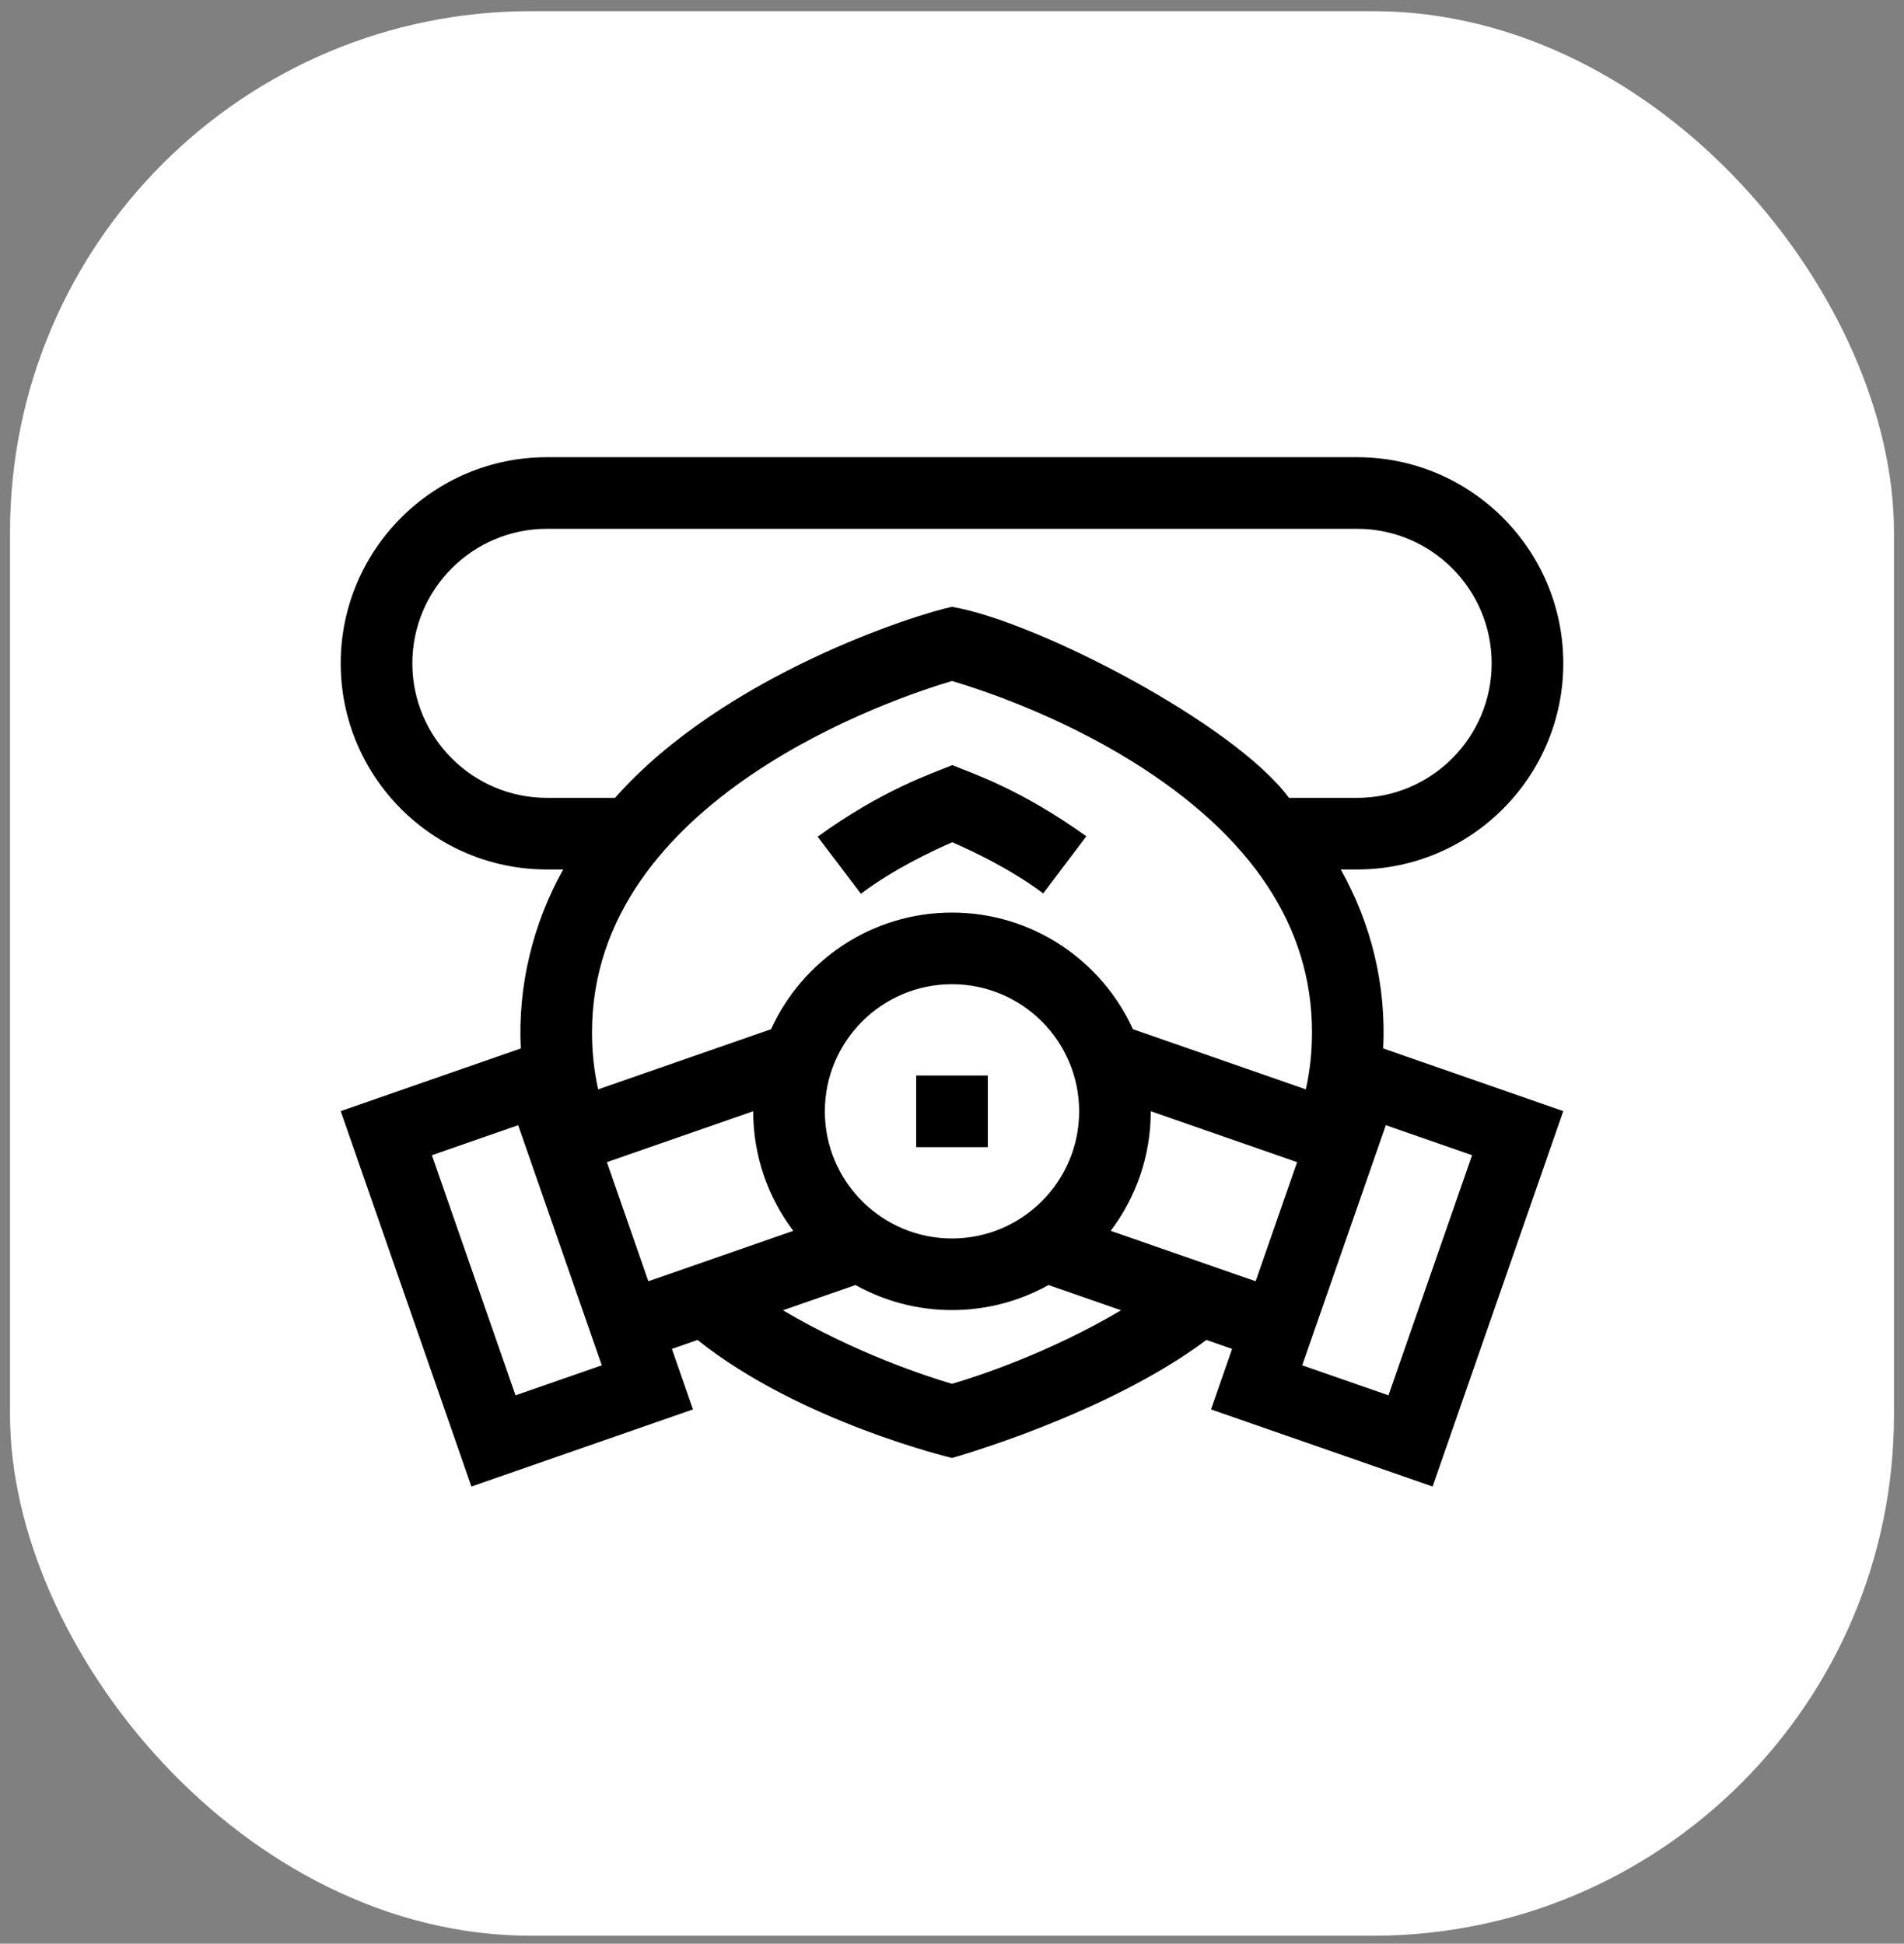
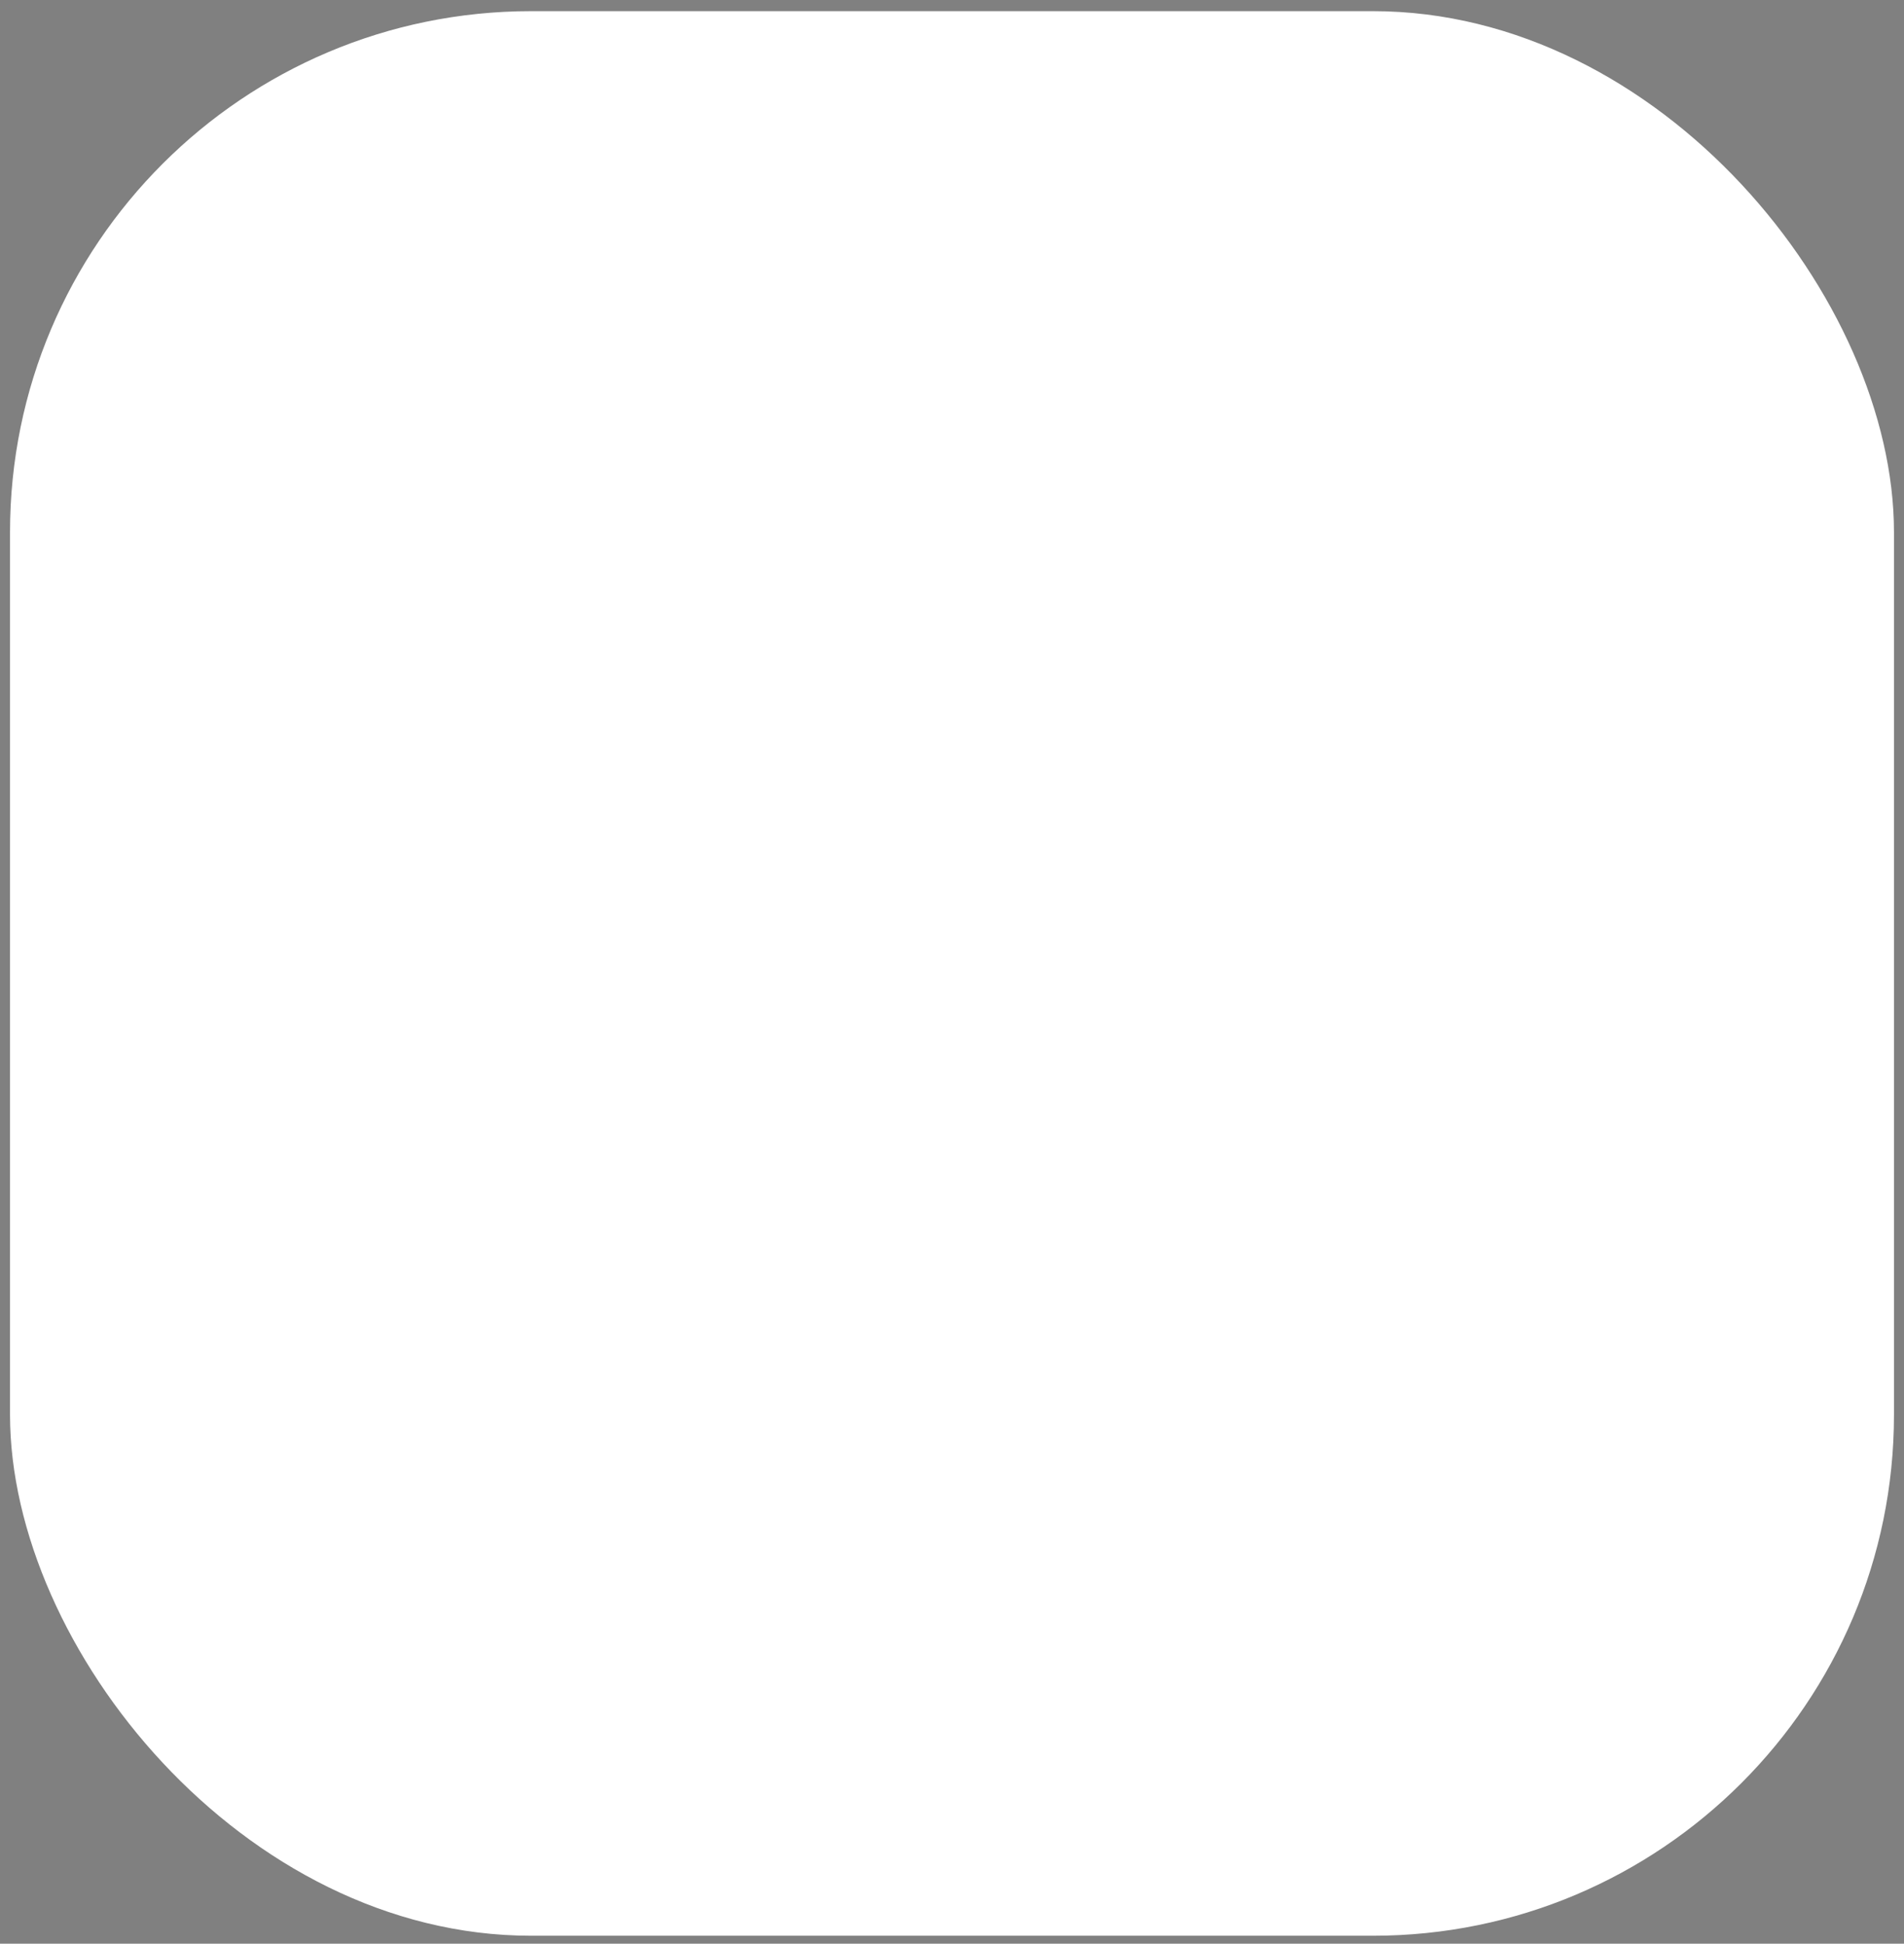
<svg xmlns="http://www.w3.org/2000/svg" width="95" height="97" viewBox="0 0 95 97" fill="none">
  <rect x="0" y="0" width="95" height="97" fill="#808080" stroke="none" />
  <rect x="0.5" y="0.557" width="94" height="96.045" rx="26" fill="white" />
  <g clip-path="url(#clip0_4164_9705)">
-     <path d="M25.985 52.322L17 55.449L23.521 74.184L34.576 70.336L33.525 67.316L34.803 66.871C39.934 70.965 47.5 72.759 47.5 72.759C47.5 72.759 55.188 70.615 60.193 66.87L61.475 67.316L60.424 70.336L71.479 74.184L78 55.449L69.015 52.322C69.168 49.138 68.42 46.115 66.9 43.391H67.713C73.385 43.391 78 38.776 78 33.103C78 27.431 73.385 22.816 67.713 22.816H27.287C21.615 22.816 17 27.431 17 33.103C17 38.776 21.615 43.391 27.287 43.391H28.1C26.582 46.097 25.828 49.231 25.985 52.322ZM47.5 61.805C44.002 61.805 41.156 58.959 41.156 55.461C41.156 51.962 44.002 49.117 47.5 49.117C50.998 49.117 53.844 51.962 53.844 55.461C53.844 58.959 50.998 61.805 47.5 61.805ZM38.472 51.361L29.844 54.364C29.641 53.445 29.538 52.5 29.538 51.532V51.51C29.538 39.837 44.694 34.813 47.5 33.984C48.787 34.364 52.681 35.627 56.505 38.007C62.448 41.705 65.462 46.248 65.462 51.51V51.532C65.462 52.501 65.359 53.445 65.156 54.364L56.528 51.361C54.965 47.932 51.507 45.542 47.5 45.542C43.493 45.542 40.036 47.932 38.472 51.361ZM64.312 39.816C61.575 36.108 51.706 30.999 47.5 30.283C45.786 30.635 36.117 33.67 30.688 39.816H27.287C23.586 39.816 20.574 36.805 20.574 33.103C20.574 29.402 23.586 26.39 27.287 26.39H67.713C71.414 26.39 74.426 29.402 74.426 33.103C74.426 36.805 71.415 39.817 67.713 39.817H64.312V39.816ZM64.975 68.135L69.146 56.152L73.449 57.65L69.278 69.633L64.975 68.135ZM62.65 63.941L55.419 61.424C56.673 59.763 57.418 57.697 57.418 55.461C57.418 55.459 57.418 55.457 57.418 55.455L64.719 57.996L62.65 63.941ZM39.065 65.388L42.685 64.128C44.112 64.924 45.754 65.379 47.5 65.379C49.246 65.379 50.888 64.924 52.315 64.128L55.935 65.388C52.3 67.543 48.723 68.699 47.5 69.059C46.278 68.699 42.7 67.543 39.065 65.388ZM30.281 57.996L37.582 55.455C37.582 55.457 37.581 55.459 37.581 55.461C37.581 57.697 38.327 59.763 39.58 61.424L32.35 63.941L30.281 57.996ZM21.55 57.65L25.854 56.152L30.025 68.135L25.722 69.633L21.55 57.65Z" fill="black" />
-     <path d="M45.713 53.674H49.287V57.248H45.713V53.674Z" fill="black" />
-     <path d="M47.514 38.182C48.618 38.638 50.89 39.369 54.203 41.733L52.051 44.586C50.461 43.387 48.504 42.462 47.513 42.031C46.52 42.462 44.555 43.39 42.955 44.603L40.796 41.754C44.09 39.375 46.514 38.602 47.514 38.182Z" fill="black" />
-   </g>
+     </g>
  <defs>
    <clipPath id="clip0_4164_9705">
-       <rect width="61" height="61" fill="white" transform="translate(17 18)" />
-     </clipPath>
+       </clipPath>
  </defs>
</svg>